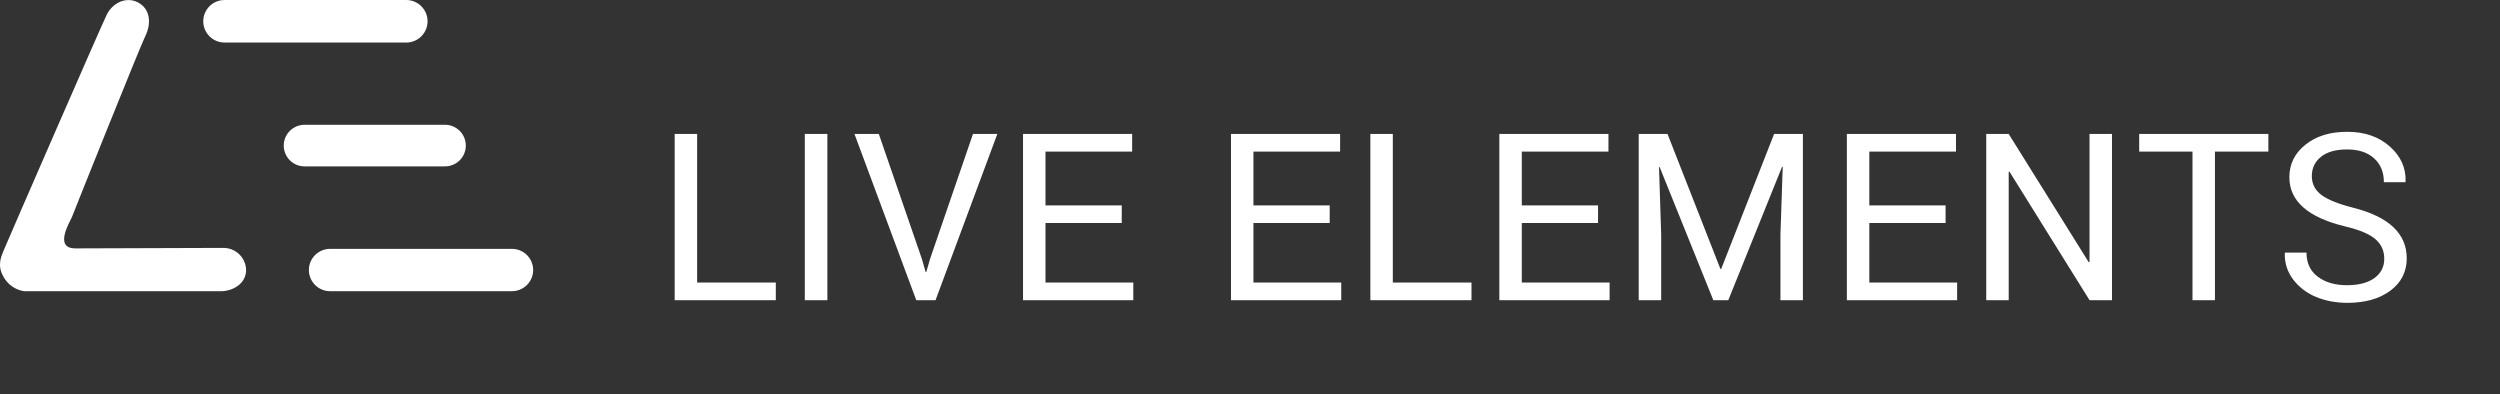
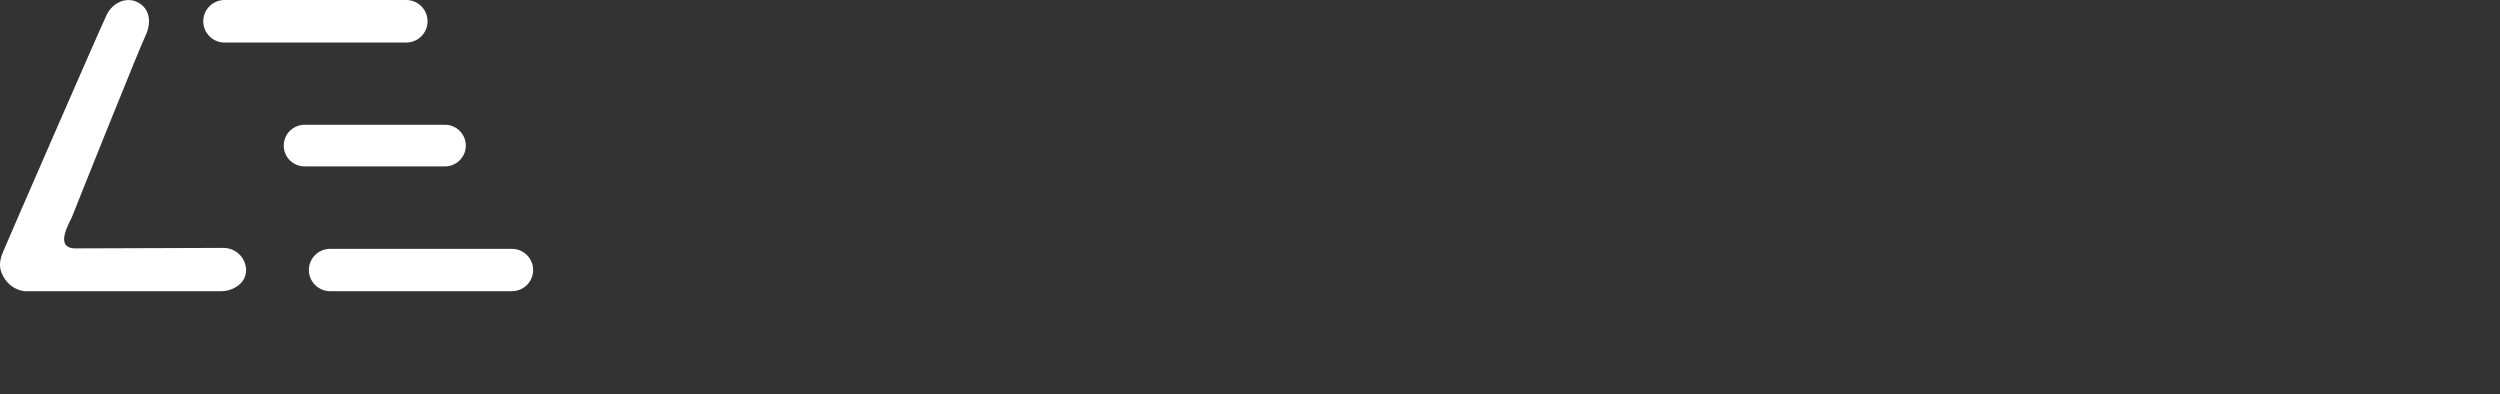
<svg xmlns="http://www.w3.org/2000/svg" width="558" height="88" viewBox="0 0 558 88" fill="none">
  <rect x="0" y="0" width="558" height="88" fill="#333333" stroke="none" />
-   <path d="M155.601 29.9V63.063H173.159V67H150.588V29.9H155.601ZM184.671 29.9V67H179.63V29.9H184.671ZM196.154 29.9L205.755 57.768L206.604 60.713H206.746L207.596 57.768L217.168 29.9H222.605L208.813 67H204.509L190.717 29.9H196.154ZM250.373 45.845V49.781H233.352V63.063H252.95V67H228.34V29.9H252.695V33.837H233.352V45.845H250.373ZM296.789 45.845V49.781H279.768V63.063H299.366V67H274.755V29.9H299.111V33.837H279.768V45.845H296.789ZM310.877 29.9V63.063H328.436V67H305.865V29.9H310.877ZM356.685 45.845V49.781H339.664V63.063H359.262V67H334.652V29.9H359.007V33.837H339.664V45.845H356.685ZM365.761 29.9H372.19L383.999 60.033H384.169L395.979 29.9H402.408V67H397.395V52.33L397.905 37.235L397.763 37.207L385.755 67H382.413L370.434 37.292H370.292L370.774 52.33V67H365.761V29.9ZM434.253 45.845V49.781H417.233V63.063H436.83V67H412.22V29.9H436.575V33.837H417.233V45.845H434.253ZM471.395 29.9V67H466.382L448.512 38.312L448.342 38.34V67H443.329V29.9H448.342L466.212 58.532L466.382 58.476V29.9H471.395ZM506.299 29.9V33.837H494.376V67H489.363V33.837H477.469V29.9H506.299ZM514.809 56.38C514.809 58.702 515.649 60.496 517.329 61.761C519.028 63.026 521.19 63.658 523.814 63.658C526.439 63.658 528.487 63.13 529.96 62.072C531.433 60.996 532.169 59.561 532.169 57.768C532.169 55.974 531.508 54.511 530.187 53.378C528.884 52.245 526.647 51.301 523.475 50.546C515.148 48.545 510.985 44.882 510.985 39.558C510.985 36.631 512.175 34.215 514.554 32.308C516.933 30.382 520.048 29.419 523.899 29.419C527.77 29.419 530.932 30.505 533.387 32.676C535.841 34.847 537.021 37.453 536.927 40.492L536.87 40.662H532.084C532.084 38.434 531.357 36.66 529.903 35.338C528.45 34.016 526.439 33.355 523.871 33.355C521.322 33.355 519.368 33.912 518.009 35.026C516.668 36.121 515.998 37.547 515.998 39.303C515.998 41.04 516.716 42.446 518.15 43.523C519.585 44.58 521.936 45.524 525.202 46.355C533.189 48.375 537.182 52.141 537.182 57.654C537.182 60.656 535.964 63.063 533.528 64.876C531.093 66.689 527.893 67.595 523.928 67.595C521.417 67.595 519.094 67.16 516.961 66.292C514.846 65.405 513.138 64.102 511.835 62.384C510.532 60.666 509.909 58.712 509.966 56.522L510.022 56.38H514.809Z" fill="white" />
  <path fill-rule="evenodd" clip-rule="evenodd" d="M23.797 3.337C22.417 6.181 1.161 54.987 0.785 55.978C0.409 56.969 -0.736 59.102 0.715 61.654C1.174 62.54 1.835 63.306 2.647 63.888C3.458 64.469 4.396 64.85 5.384 65H49.307C51.809 65 54.934 63.432 54.934 60.227C54.892 58.887 54.319 57.619 53.341 56.701C52.363 55.783 51.061 55.291 49.72 55.331C47.25 55.331 22.652 55.441 16.825 55.441C11.866 55.441 15.703 49.386 16.077 48.393C16.508 47.242 31.145 10.688 32.462 7.991C33.778 5.294 33.614 1.974 30.744 0.513C28.17 -0.798 25.132 0.587 23.797 3.337ZM73.669 55.546H114.273C115.527 55.546 116.729 56.044 117.616 56.929C118.502 57.815 119 59.016 119 60.269C119 61.521 118.502 62.722 117.616 63.608C116.729 64.493 115.527 64.991 114.273 64.991H73.669C72.416 64.991 71.214 64.493 70.327 63.608C69.441 62.722 68.943 61.521 68.943 60.269C68.943 59.016 69.441 57.815 70.327 56.929C71.214 56.044 72.416 55.546 73.669 55.546ZM50.122 0.001H90.741C91.991 0.017 93.184 0.525 94.061 1.414C94.939 2.303 95.431 3.501 95.431 4.75C95.431 5.998 94.939 7.197 94.061 8.085C93.184 8.974 91.991 9.482 90.741 9.498H50.122C48.861 9.498 47.652 8.998 46.761 8.107C45.869 7.217 45.368 6.009 45.368 4.749C45.368 3.49 45.869 2.282 46.761 1.391C47.652 0.5 48.861 0.001 50.122 0.001ZM68.118 27.853H99.182C99.804 27.834 100.423 27.94 101.003 28.165C101.583 28.39 102.112 28.729 102.559 29.162C103.005 29.594 103.36 30.112 103.602 30.685C103.845 31.257 103.97 31.872 103.97 32.494C103.97 33.115 103.845 33.73 103.602 34.303C103.36 34.875 103.005 35.393 102.559 35.826C102.112 36.259 101.583 36.597 101.003 36.822C100.423 37.047 99.804 37.153 99.182 37.134H68.118C67.496 37.153 66.877 37.047 66.297 36.822C65.717 36.597 65.188 36.259 64.742 35.826C64.295 35.393 63.94 34.875 63.698 34.303C63.456 33.73 63.331 33.115 63.331 32.494C63.331 31.872 63.456 31.257 63.698 30.685C63.94 30.112 64.295 29.594 64.742 29.162C65.188 28.729 65.717 28.39 66.297 28.165C66.877 27.94 67.496 27.834 68.118 27.853Z" fill="white" />
</svg>